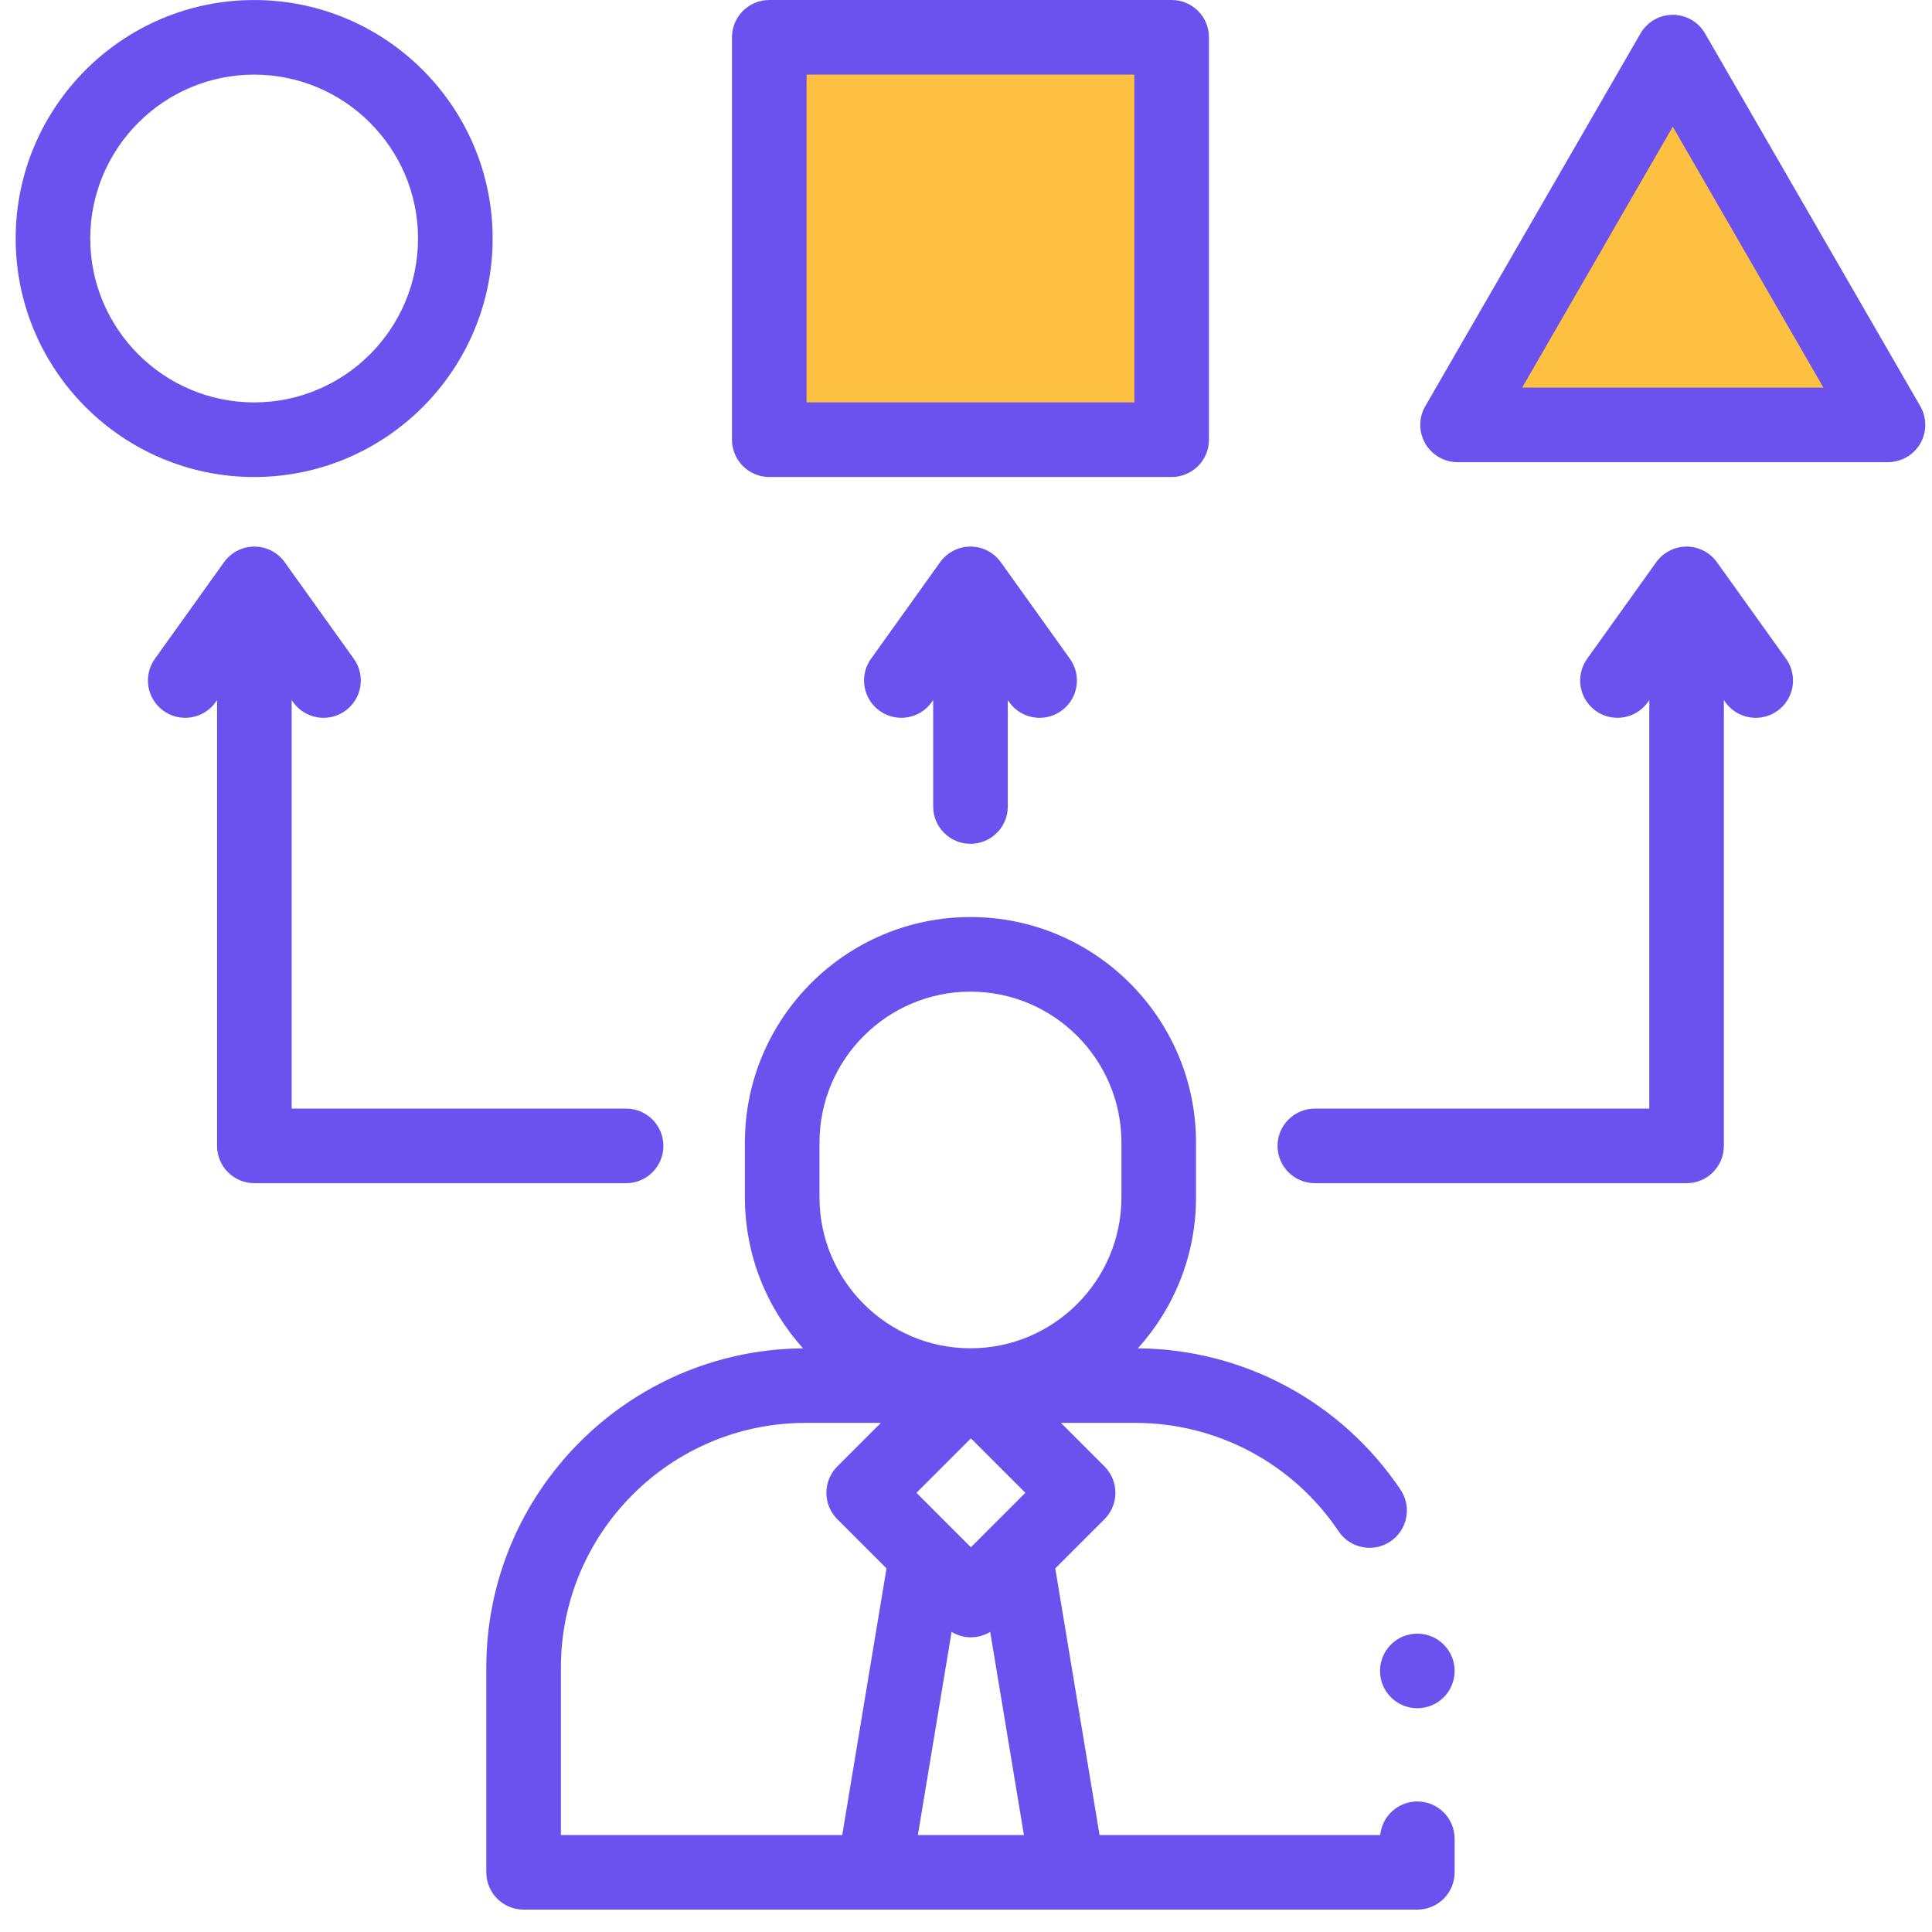
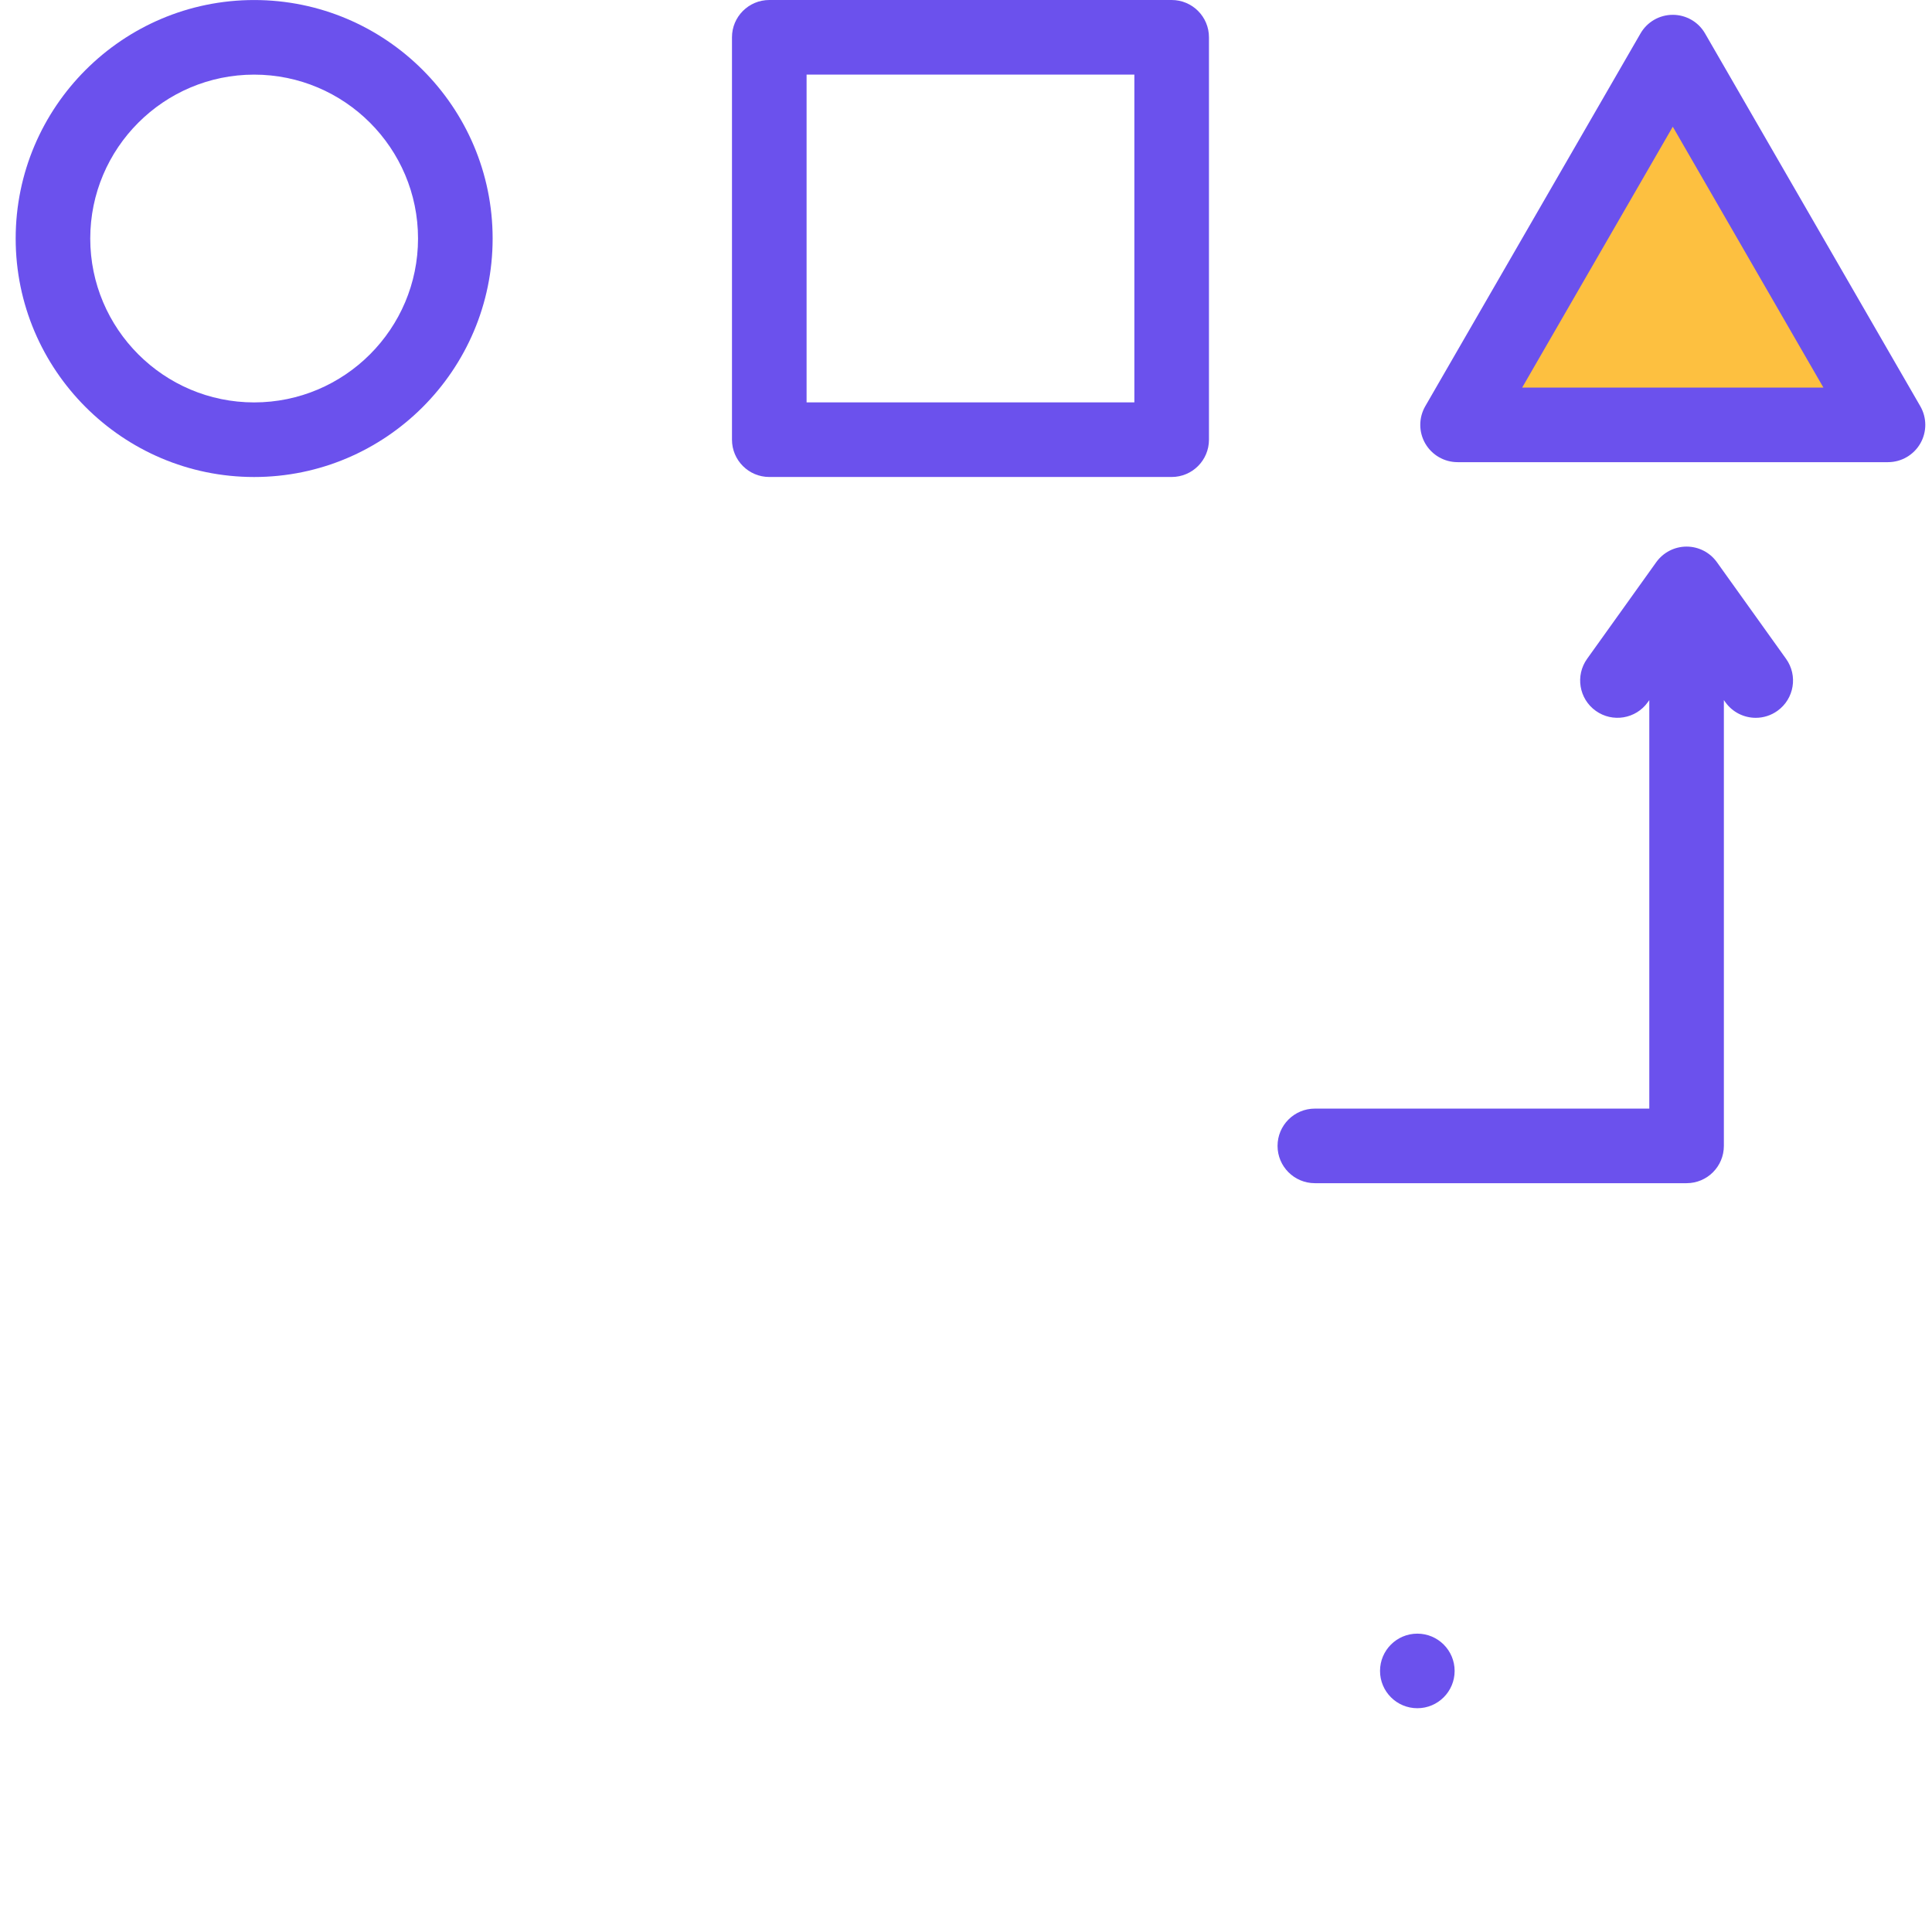
<svg xmlns="http://www.w3.org/2000/svg" width="70" height="70" viewBox="0 0 70 70" fill="none">
  <g clip-path="url(#clip0)">
-     <path d="M51.353 65.27C50.652 65.27 50.076 65.804 50.008 66.486H39.839L38.234 56.826L40.018 55.043C40.271 54.789 40.413 54.445 40.413 54.087C40.413 53.729 40.271 53.385 40.018 53.132L38.44 51.554H41.136C44.095 51.554 46.848 53.022 48.501 55.482C48.917 56.102 49.757 56.267 50.376 55.85C50.996 55.434 51.16 54.595 50.744 53.975C48.606 50.792 45.053 48.882 41.227 48.852C42.536 47.403 43.334 45.483 43.334 43.381V41.399C43.334 36.892 39.668 33.226 35.162 33.226C30.655 33.226 26.989 36.892 26.989 41.399V43.381C26.989 45.484 27.788 47.403 29.097 48.853C22.76 48.902 17.62 54.071 17.62 60.419V67.838C17.62 68.584 18.225 69.189 18.971 69.189H51.353C52.099 69.189 52.704 68.584 52.704 67.838V66.622C52.704 65.876 52.099 65.27 51.353 65.27ZM35.178 56.061L33.204 54.087L35.178 52.114L37.151 54.087L35.178 56.061ZM34.478 59.126C34.693 59.256 34.935 59.323 35.178 59.323C35.42 59.323 35.663 59.257 35.877 59.126L37.099 66.486H33.256L34.478 59.126ZM29.692 41.399C29.692 38.383 32.146 35.929 35.162 35.929C38.178 35.929 40.632 38.383 40.632 41.399V43.381C40.632 46.397 38.178 48.851 35.162 48.851C32.146 48.851 29.692 46.397 29.692 43.381V41.399ZM20.323 60.419C20.323 55.531 24.3 51.554 29.188 51.554H31.915L30.337 53.132C30.084 53.385 29.941 53.729 29.941 54.087C29.941 54.445 30.084 54.789 30.337 55.043L32.12 56.826L30.516 66.486H20.323V60.419H20.323Z" fill="#6b51ed" />
-     <path d="M28 1.5C28.4 1.5 37.5 1.833 42 2V16.5L28 16V1.5Z" fill="#FDC040" />
    <path d="M60 2L53 15H68L61 2.5L60 2Z" fill="#FDC040" />
    <path d="M28 1.5C28.4 1.5 37.5 1.833 42 2V16.5L28 16V1.5Z" stroke="black" stroke-linecap="round" stroke-linejoin="round" />
    <path d="M60 2L53 15H68L61 2.5L60 2Z" stroke="black" stroke-linecap="round" stroke-linejoin="round" />
    <path d="M17.849 8.642C17.849 3.877 13.973 0.001 9.209 0.001C4.444 0.001 0.568 3.877 0.568 8.642C0.568 13.406 4.444 17.283 9.208 17.283C13.973 17.283 17.849 13.406 17.849 8.642ZM3.27 8.642C3.27 5.368 5.934 2.704 9.208 2.704C12.483 2.704 15.146 5.368 15.146 8.642C15.146 11.916 12.483 14.58 9.208 14.58C5.934 14.58 3.27 11.916 3.27 8.642Z" fill="#6b51ed" />
    <path d="M27.873 17.282H42.452C43.198 17.282 43.803 16.677 43.803 15.931V1.351C43.803 0.605 43.198 0 42.452 0H27.873C27.127 0 26.521 0.605 26.521 1.351V15.931C26.521 16.677 27.127 17.282 27.873 17.282ZM29.224 2.703H41.1V14.579H29.224V2.703Z" fill="#6b51ed" />
    <path d="M69.576 14.718L61.778 1.213C61.537 0.794 61.091 0.537 60.608 0.537C60.125 0.537 59.679 0.794 59.438 1.213L51.64 14.718C51.399 15.136 51.399 15.651 51.64 16.069C51.882 16.487 52.328 16.745 52.811 16.745H68.406C68.888 16.745 69.334 16.487 69.576 16.069C69.817 15.651 69.817 15.136 69.576 14.718ZM55.151 14.042L60.608 4.591L66.065 14.042H55.151Z" fill="#6b51ed" />
-     <path d="M35.162 30.573C35.909 30.573 36.514 29.968 36.514 29.222V25.366L36.568 25.443C36.832 25.811 37.247 26.008 37.668 26.008C37.941 26.008 38.215 25.926 38.454 25.755C39.061 25.321 39.201 24.477 38.766 23.87L36.261 20.369C36.008 20.015 35.598 19.804 35.162 19.804C34.726 19.804 34.317 20.015 34.063 20.369L31.558 23.87C31.124 24.477 31.264 25.321 31.871 25.755C32.478 26.189 33.322 26.05 33.756 25.443L33.811 25.366V29.222C33.811 29.968 34.416 30.573 35.162 30.573Z" fill="#6b51ed" />
-     <path d="M24.036 41.518C24.036 40.772 23.431 40.167 22.685 40.167H10.568V25.366L10.622 25.443C10.886 25.811 11.301 26.008 11.722 26.008C11.995 26.008 12.269 25.926 12.508 25.755C13.115 25.321 13.255 24.477 12.82 23.87L10.315 20.369C10.061 20.015 9.652 19.804 9.216 19.804C8.78 19.804 8.371 20.015 8.117 20.369L5.612 23.87C5.178 24.477 5.318 25.321 5.925 25.755C6.532 26.189 7.376 26.05 7.81 25.443L7.865 25.366V41.518C7.865 42.264 8.47 42.869 9.216 42.869H22.685C23.431 42.869 24.036 42.264 24.036 41.518Z" fill="#6b51ed" />
    <path d="M62.207 20.369C61.953 20.015 61.544 19.804 61.108 19.804C60.672 19.804 60.263 20.015 60.009 20.369L57.504 23.87C57.07 24.477 57.21 25.321 57.817 25.755C58.424 26.189 59.268 26.05 59.702 25.443L59.757 25.366V40.167H47.64C46.893 40.167 46.288 40.772 46.288 41.518C46.288 42.264 46.893 42.869 47.64 42.869H61.108C61.855 42.869 62.459 42.264 62.459 41.518V25.366L62.514 25.443C62.778 25.811 63.193 26.008 63.614 26.008C63.887 26.008 64.161 25.926 64.4 25.755C65.007 25.321 65.147 24.477 64.712 23.87L62.207 20.369Z" fill="#6b51ed" />
    <path d="M51.353 61.892C52.099 61.892 52.704 61.287 52.704 60.541C52.704 59.795 52.099 59.19 51.353 59.19C50.606 59.19 50.001 59.795 50.001 60.541C50.001 61.287 50.606 61.892 51.353 61.892Z" fill="#6b51ed" />
  </g>
  <defs>
    <clipPath id="clip0">
      <rect width="69.189" height="69.189" fill="white" transform="translate(0.568)" />
    </clipPath>
  </defs>
</svg>